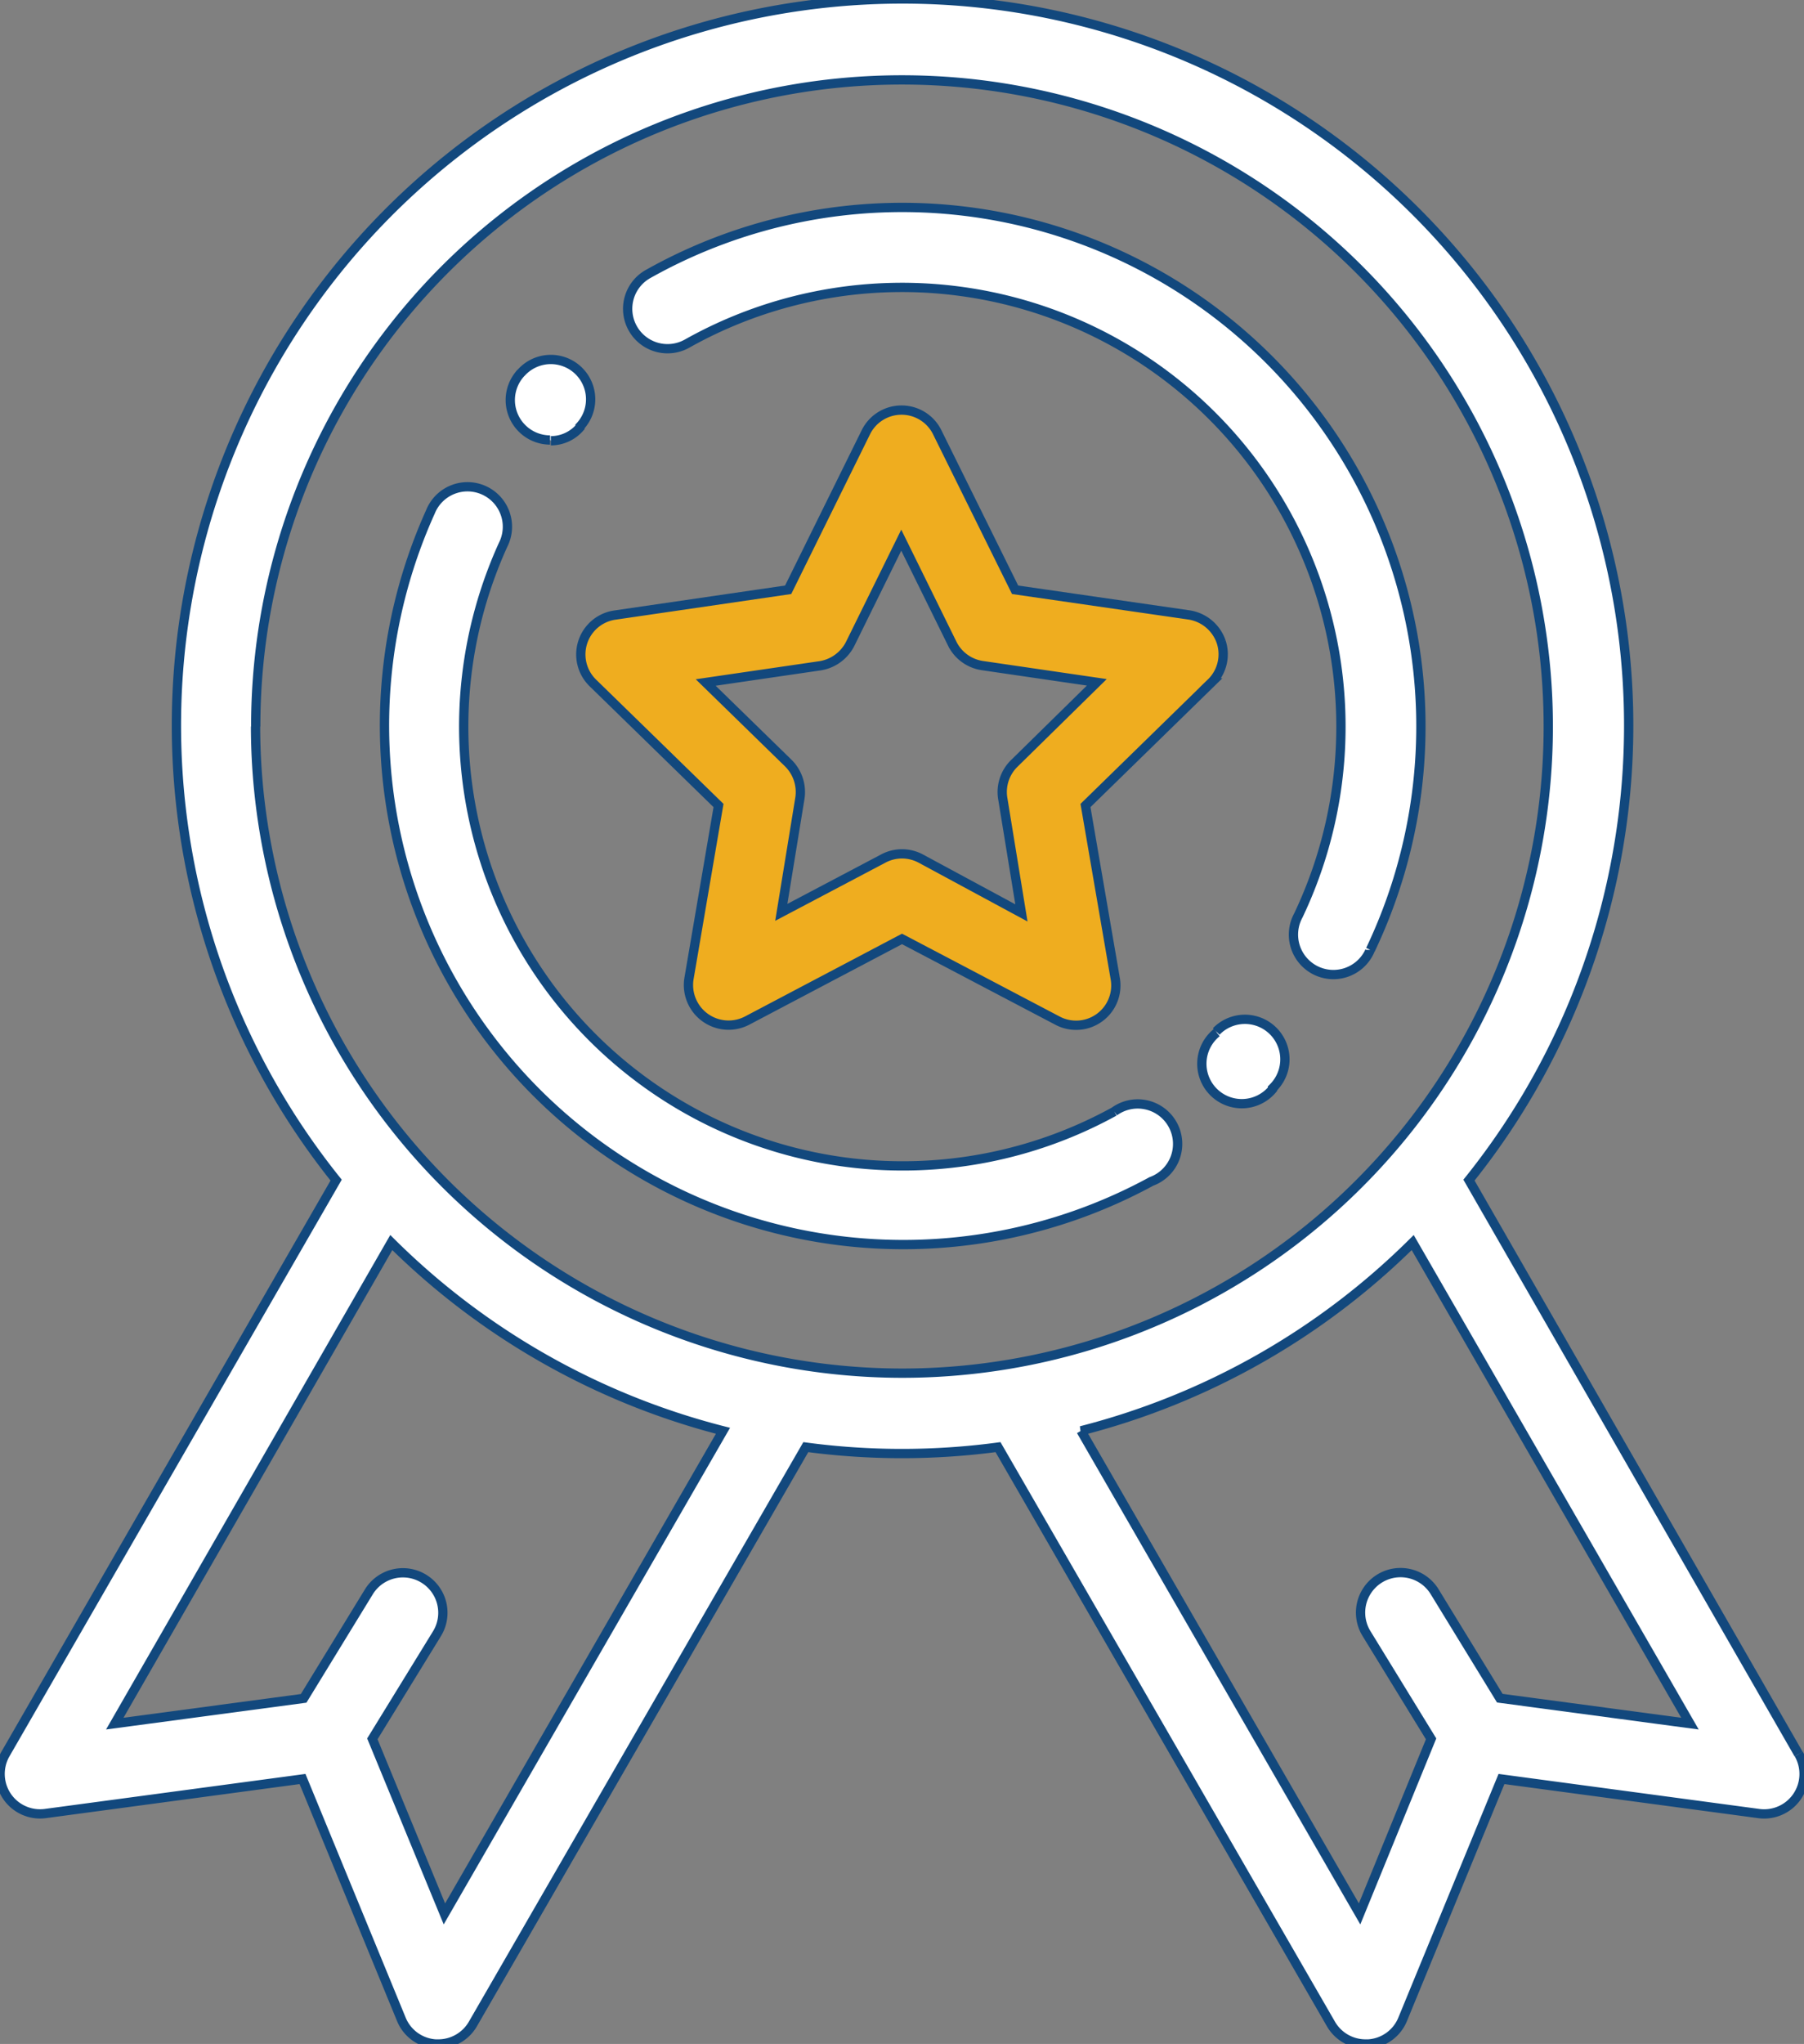
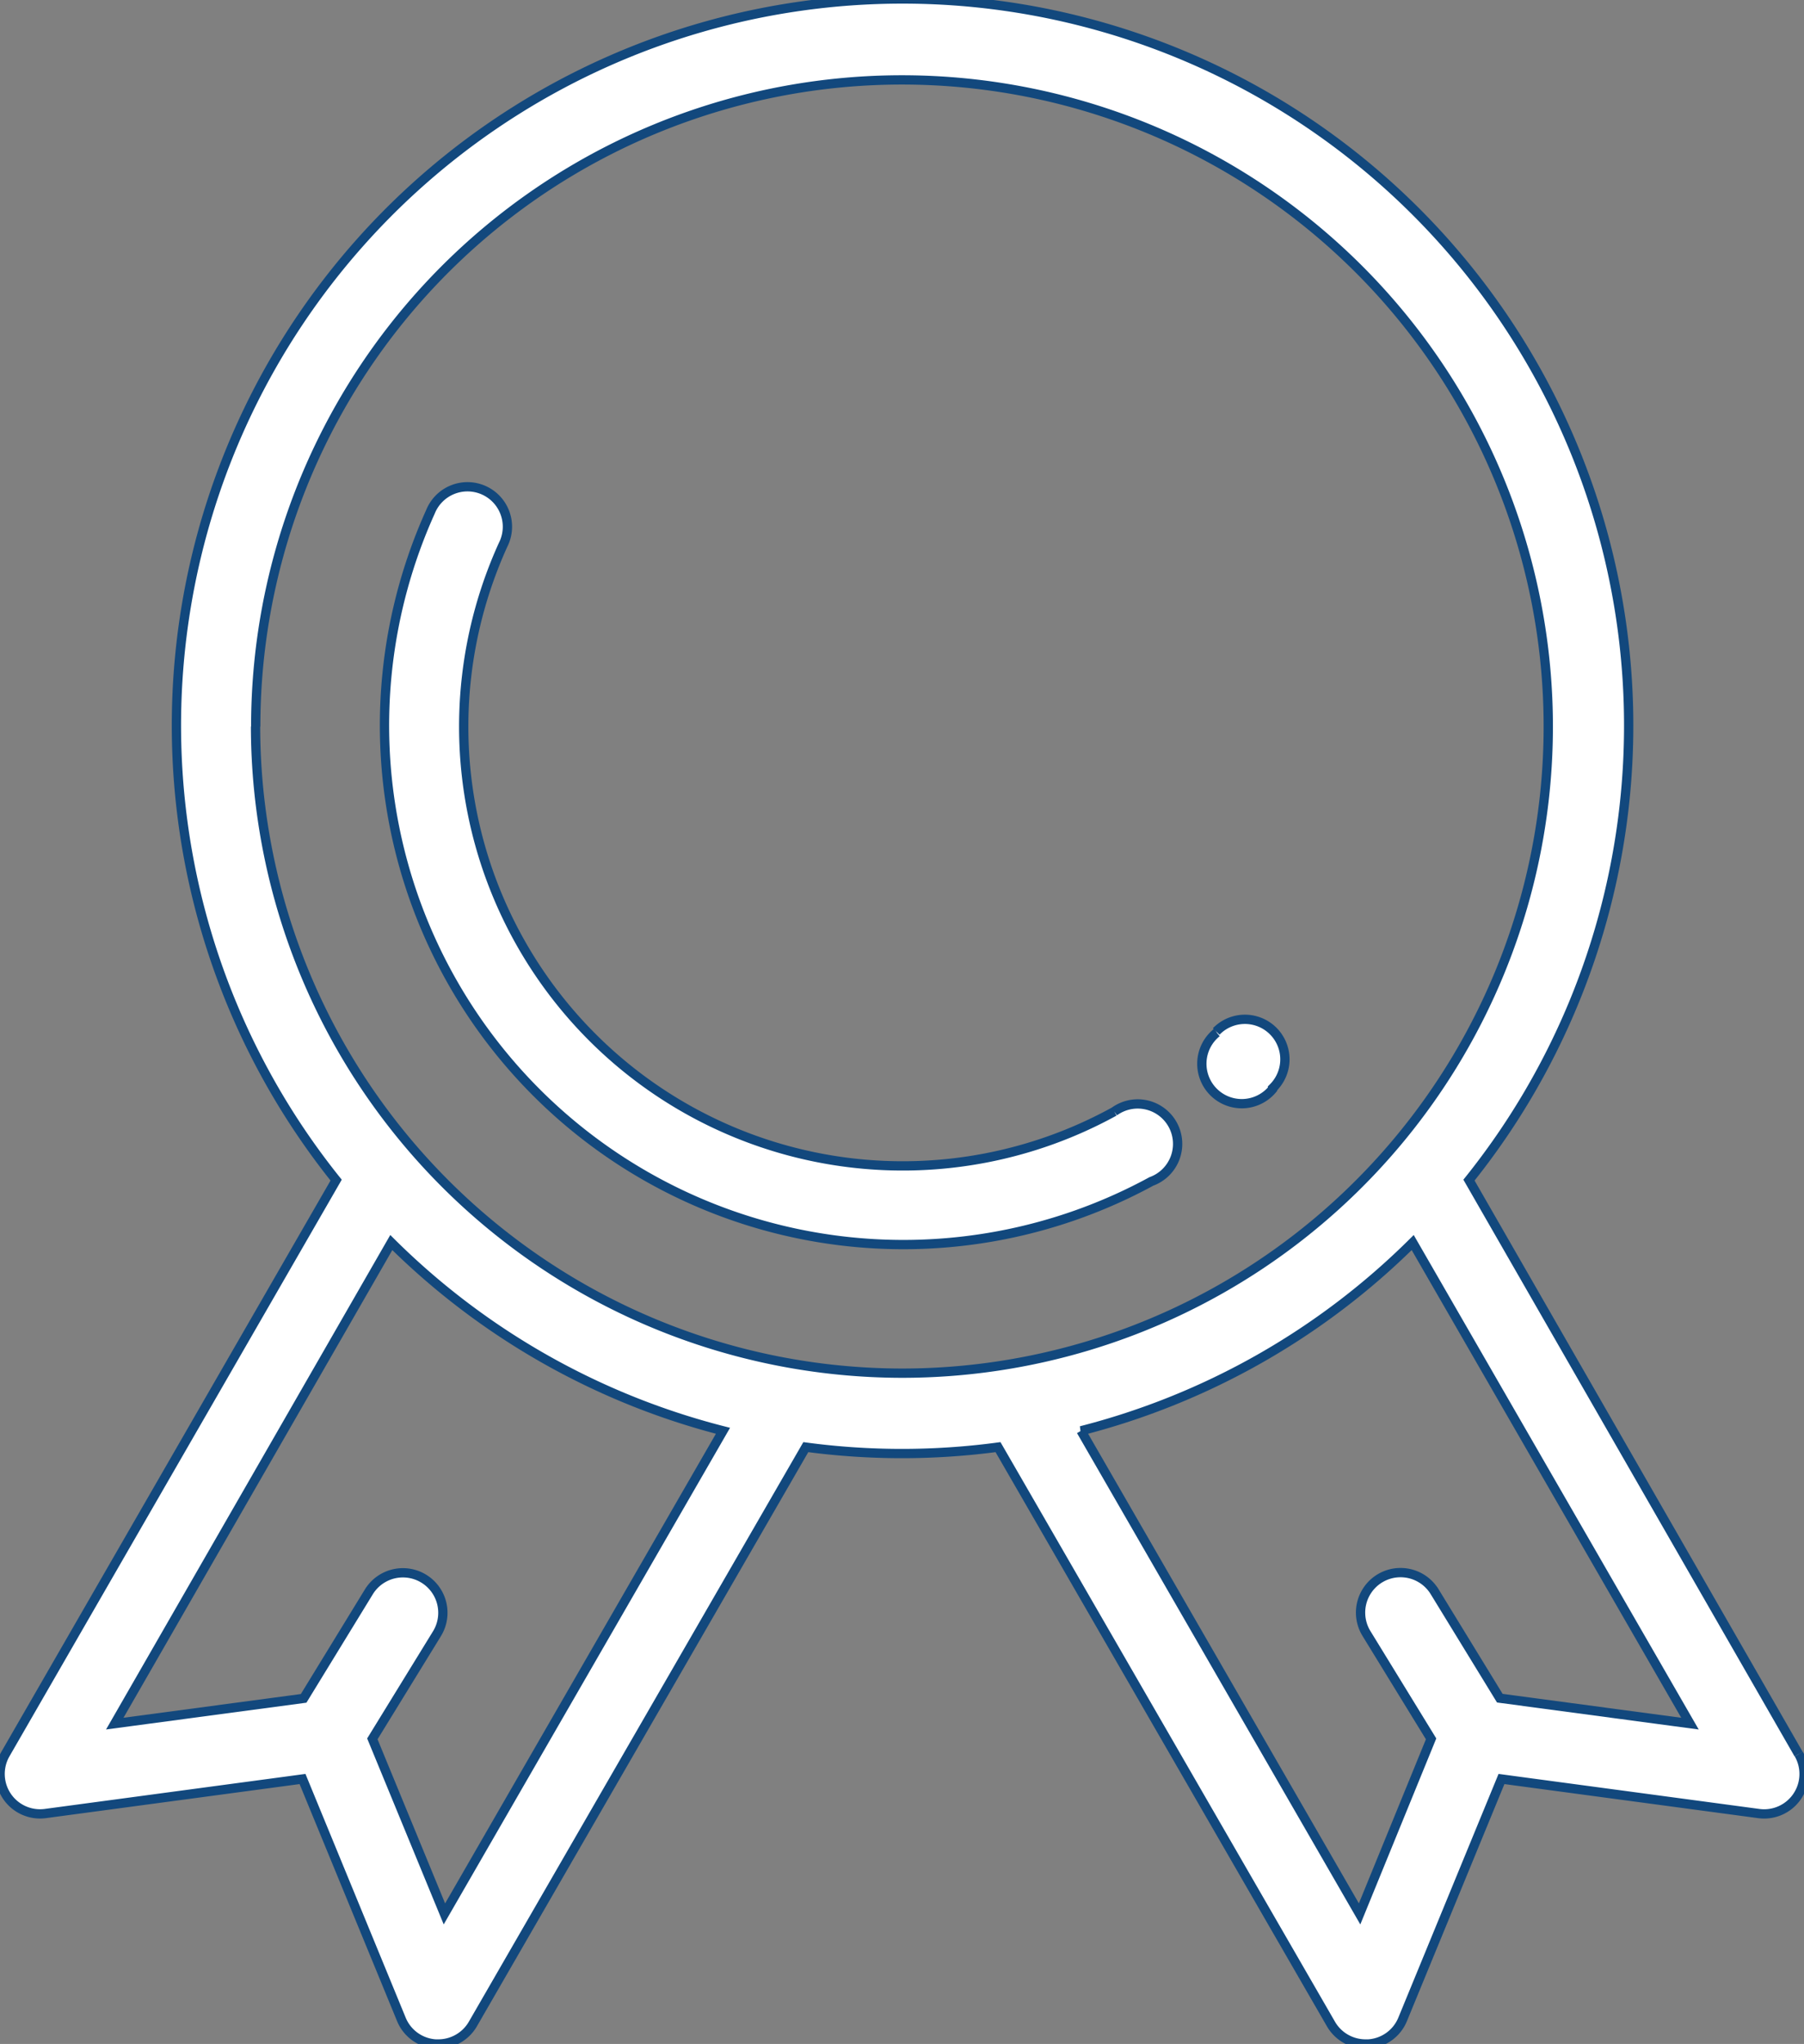
<svg xmlns="http://www.w3.org/2000/svg" data-name="Layer 1" width="97.14" height="110" viewBox="0 0 97.14 110">
  <rect x="0" y="0" width="97.14" height="110" fill="#808080" stroke="none" />
  <defs>
    <clipPath id="clip-path">
      <rect width="97.14" height="110" style="fill: none" />
    </clipPath>
  </defs>
  <g style="clip-path: url(#clip-path)">
    <g id="Group_18868" data-name="Group 18868">
-       <path id="Path_21410" data-name="Path 21410" d="M65.76,34.55A2.18,2.18,0,0,0,64,33.09l-9.34-1.35-4.19-8.47a2.14,2.14,0,0,0-1.92-1.2h0a2.14,2.14,0,0,0-1.93,1.2l-4.18,8.47L33.12,33.1a2.14,2.14,0,0,0-1.19,3.66l6.76,6.59L37.1,52.66a2.16,2.16,0,0,0,3.12,2.27l8.35-4.4,8.36,4.39a2.14,2.14,0,0,0,3.12-2.27l-1.6-9.3,6.76-6.6a2.14,2.14,0,0,0,.55-2.2M54.64,41.06A2.15,2.15,0,0,0,54,43l1,6.13L49.57,46.2a2.14,2.14,0,0,0-2,0l-5.5,2.9,1-6.13a2.19,2.19,0,0,0-.62-1.9L38,36.73l6.16-.9a2.2,2.2,0,0,0,1.62-1.18l2.75-5.58,2.75,5.58a2.16,2.16,0,0,0,1.62,1.17l6.16.9Z" style="fill: #efad1f;stroke: #12487d;stroke-width: 0.5px" />
      <path id="Path_21411" data-name="Path 21411" d="M96.85,94.4,79.1,63.51a39.1,39.1,0,1,0-61,0L.29,94.4a2.15,2.15,0,0,0,2.14,3.2l13.86-1.86,5.32,12.93A2.14,2.14,0,0,0,23.46,110h.14a2.15,2.15,0,0,0,1.86-1.07L43.39,77.88v0a39,39,0,0,0,10.35,0v0l17.93,31.05A2.15,2.15,0,0,0,73.54,110h.14a2.14,2.14,0,0,0,1.85-1.33l5.32-12.93L94.71,97.6a2.15,2.15,0,0,0,2.15-3.2M23.93,103l-3.88-9.42,3.48-5.66a2.15,2.15,0,1,0-3.67-2.25h0L16.35,91.4,6.18,92.76,21.07,66.87A39.09,39.09,0,0,0,38.93,77ZM13.77,39.1A34.8,34.8,0,1,1,48.56,73.9h0a34.85,34.85,0,0,1-34.8-34.8m67,52.29-3.51-5.73a2.15,2.15,0,0,0-3.67,2.25l3.48,5.67L73.21,103l-15-26A39.09,39.09,0,0,0,76.07,66.87L91,92.76Z" style="fill: #fff;stroke: #12487d;stroke-width: 0.5px" />
-       <path id="Path_21412" data-name="Path 21412" d="M73.79,51.12a27.93,27.93,0,0,0-38.9-36.37A2.14,2.14,0,1,0,37,18.49,23.64,23.64,0,0,1,69.91,49.27a2.15,2.15,0,1,0,3.84,1.93l0-.08" style="fill: #fff;stroke: #12487d;stroke-width: 0.5px" />
      <path id="Path_21413" data-name="Path 21413" d="M65.52,55.57l0,0a2.15,2.15,0,1,0,3,3.05l0-.05.06-.06a2.15,2.15,0,0,0-3.09-3" style="fill: #fff;stroke: #12487d;stroke-width: 0.5px" />
      <path id="Path_21414" data-name="Path 21414" d="M60,59.82a23.64,23.64,0,0,1-32.91-30.5,2.15,2.15,0,1,0-3.91-1.78h0A27.94,27.94,0,0,0,62,63.58,2.15,2.15,0,1,0,60,59.82" style="fill: #fff;stroke: #12487d;stroke-width: 0.5px" />
-       <path id="Path_21415" data-name="Path 21415" d="M29.66,23.72A2.07,2.07,0,0,0,31.23,23l0-.05a2.14,2.14,0,0,0-3.14-2.92l-.05.05a2.15,2.15,0,0,0,1.58,3.6" style="fill: #fff;stroke: #12487d;stroke-width: 0.5px" />
    </g>
  </g>
</svg>